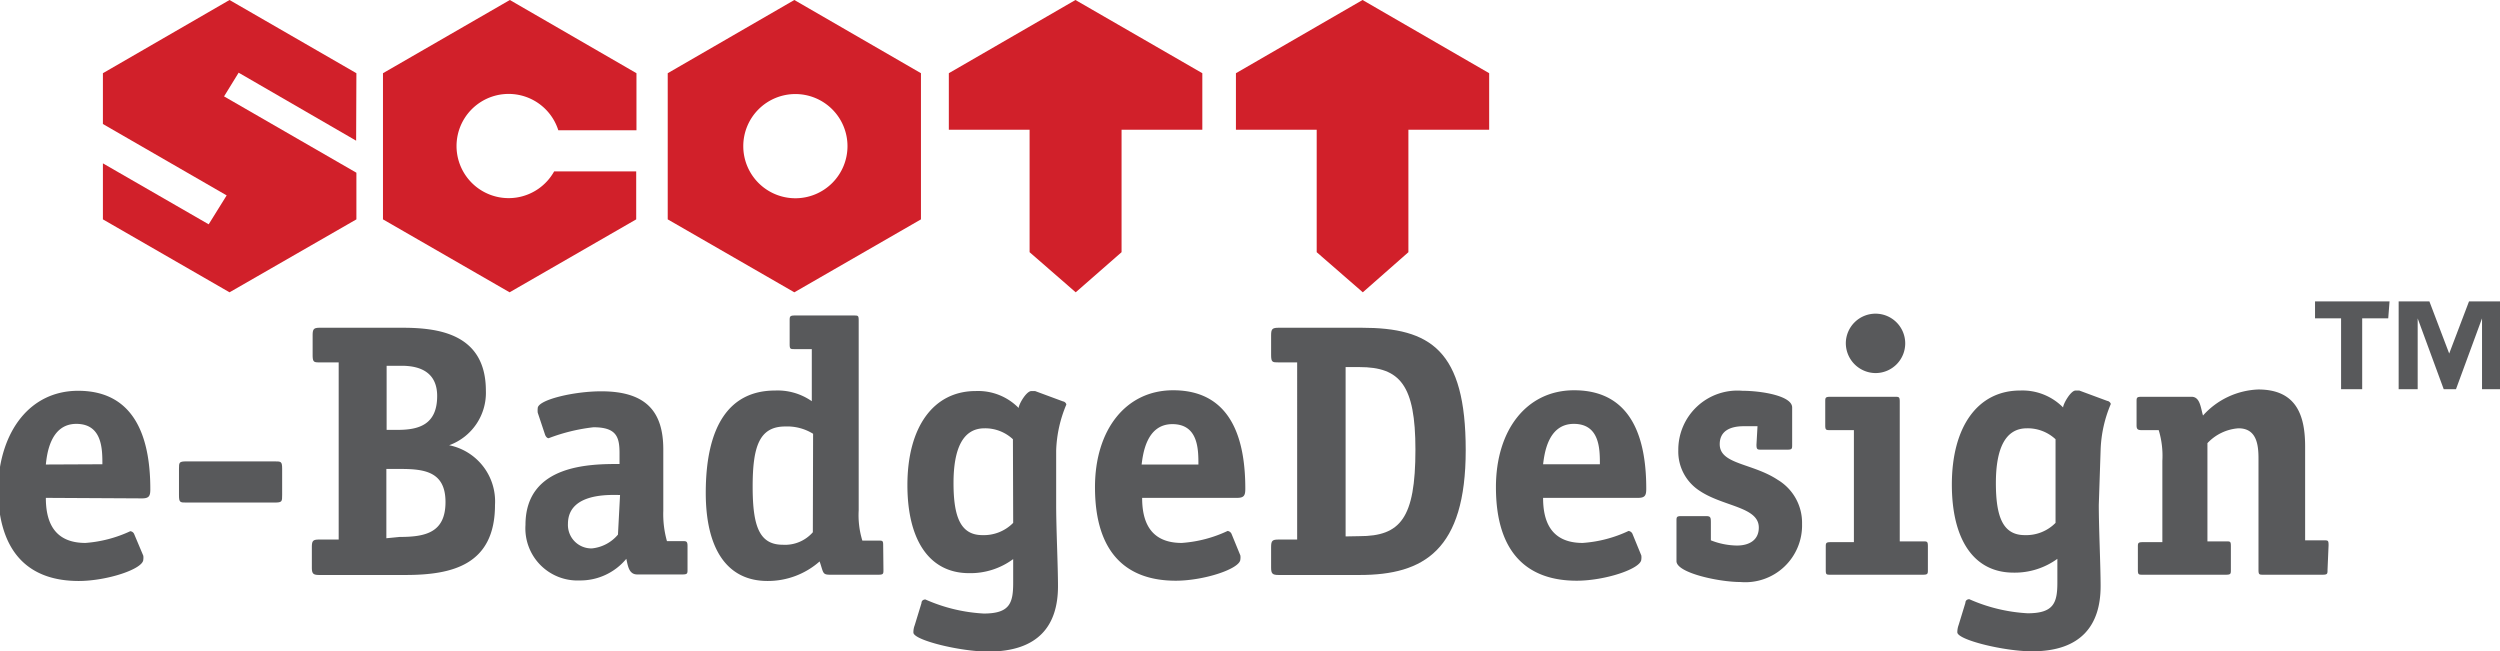
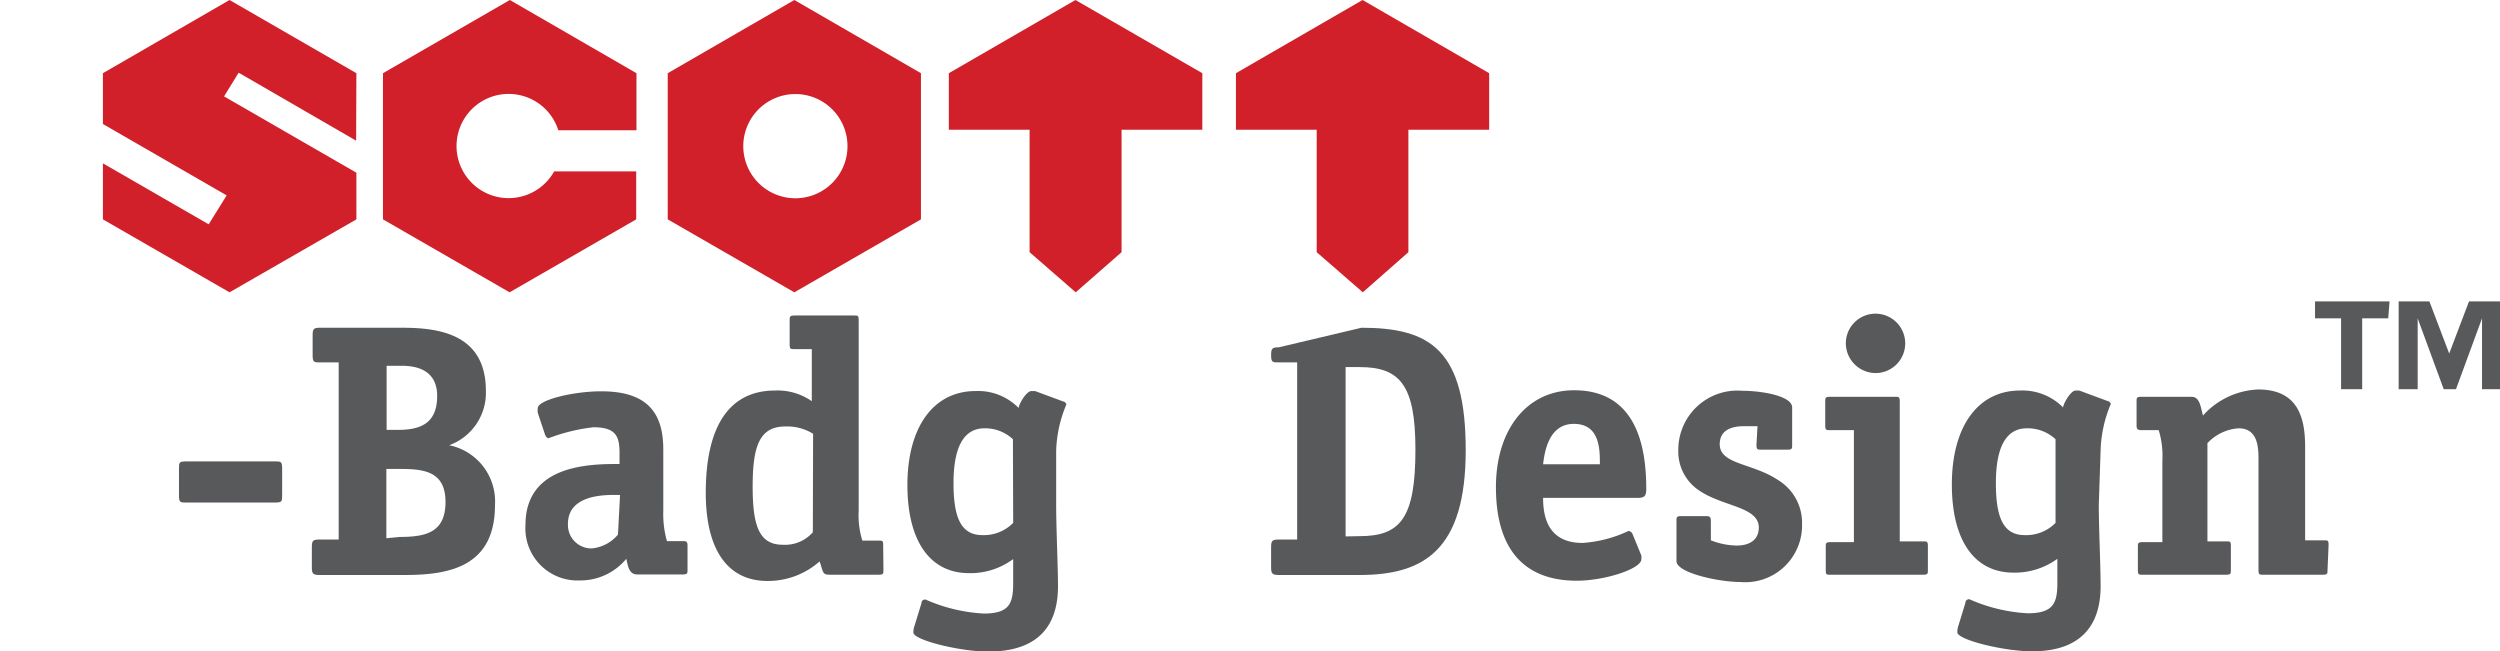
<svg xmlns="http://www.w3.org/2000/svg" id="Layer_1" data-name="Layer 1" viewBox="0 0 95.96 25">
  <defs>
    <style>.cls-1{fill:#58595b;}.cls-2,.cls-3{fill:#d1202a;}.cls-3{fill-rule:evenodd;}</style>
  </defs>
  <title>Scott-e-badgedesign</title>
  <g id="_Group_" data-name="&lt;Group&gt;">
    <g id="_Group_2" data-name="&lt;Group&gt;">
-       <path id="_Compound_Path_" data-name="&lt;Compound Path&gt;" class="cls-1" d="M1.76,19.11c0,.78.22,1.73,1.52,1.73A4.92,4.92,0,0,0,5,20.39a.18.18,0,0,1,.15.11l.35.83a.51.51,0,0,1,0,.15c0,.36-1.39.82-2.48.82-1.83,0-3.1-1-3.1-3.59C0,16.51,1.18,15,3,15c2.35,0,2.77,2.1,2.77,3.78,0,.26-.05.35-.32.35Zm2.17-1.29c0-.57,0-1.55-1-1.55S1.8,17.44,1.76,17.83Z" />
      <path id="_Compound_Path_2" data-name="&lt;Compound Path&gt;" class="cls-1" d="M10.83,19c0,.25,0,.29-.29.29H7.16c-.25,0-.29,0-.29-.29V18c0-.25,0-.29.29-.29h3.38c.25,0,.29,0,.29.29Z" />
      <path id="_Compound_Path_3" data-name="&lt;Compound Path&gt;" class="cls-1" d="M15.42,12.58c1.34,0,3.23.19,3.23,2.42a2.14,2.14,0,0,1-1.41,2.09A2.2,2.2,0,0,1,19,19.38c0,2.31-1.65,2.69-3.44,2.69H12.26c-.24,0-.29-.05-.29-.29V21c0-.25.05-.29.29-.29H13V13.91h-.71c-.24,0-.29,0-.29-.29v-.75c0-.25.05-.29.29-.29Zm-.15,3.92c.82,0,1.51-.21,1.51-1.3,0-.87-.6-1.16-1.36-1.16h-.58V16.5Zm.07,4.11c1,0,1.76-.17,1.76-1.34S16.29,18,15.36,18h-.53v2.66Z" />
      <path id="_Compound_Path_4" data-name="&lt;Compound Path&gt;" class="cls-1" d="M25.46,19.61a3.8,3.8,0,0,0,.14,1.16h.59c.15,0,.2,0,.2.19v.9c0,.15,0,.19-.2.19H24.46c-.33,0-.36-.35-.42-.6a2.29,2.29,0,0,1-1.79.83,2,2,0,0,1-2.08-2.13c0-2.34,2.52-2.34,3.61-2.34V17.4c0-.62-.11-1-1-1a7,7,0,0,0-1.72.42c-.07,0-.12-.08-.14-.14l-.28-.84a.8.8,0,0,1,0-.17c0-.32,1.37-.65,2.44-.65,1.73,0,2.38.79,2.38,2.23ZM23.8,19c-.34,0-2-.11-2,1.11a.9.9,0,0,0,.92.94,1.5,1.5,0,0,0,1-.53Z" />
      <path id="_Compound_Path_5" data-name="&lt;Compound Path&gt;" class="cls-1" d="M33.91,21.87c0,.15,0,.19-.19.19H31.86c-.3,0-.25-.08-.4-.51a3,3,0,0,1-2,.75c-1.58,0-2.37-1.27-2.37-3.38,0-2.62.94-3.93,2.66-3.93a2.29,2.29,0,0,1,1.41.41v-2H30.5c-.16,0-.19,0-.19-.19v-.9c0-.15,0-.2.19-.2h2.27c.17,0,.19,0,.19.2v7.28a3.32,3.32,0,0,0,.14,1.16h.61c.17,0,.19,0,.19.19Zm-2.7-5.22a1.89,1.89,0,0,0-1.07-.28c-1,0-1.25.78-1.25,2.31s.26,2.23,1.16,2.23a1.42,1.42,0,0,0,1.15-.48Z" />
      <path id="_Compound_Path_6" data-name="&lt;Compound Path&gt;" class="cls-1" d="M40.54,19.38c0,.91.07,2.34.07,3.12,0,1.51-.75,2.51-2.68,2.51-1.08,0-2.87-.44-2.87-.73a.74.74,0,0,1,.05-.28l.26-.85c0-.1.08-.14.15-.14a6.34,6.34,0,0,0,2.24.54c1,0,1.13-.4,1.13-1.18,0-.49,0-.82,0-.91A2.76,2.76,0,0,1,37.2,22c-1.55,0-2.37-1.3-2.37-3.38,0-2.23,1-3.61,2.62-3.61a2.18,2.18,0,0,1,1.65.65c0-.13.29-.65.49-.65l.14,0,1.08.4c.05,0,.12.07.12.12a4.91,4.91,0,0,0-.39,1.77Zm-1.66-2.52a1.56,1.56,0,0,0-1.09-.42c-.83,0-1.19.78-1.19,2.1s.28,2,1.11,2a1.58,1.58,0,0,0,1.18-.47Z" />
-       <path id="_Compound_Path_7" data-name="&lt;Compound Path&gt;" class="cls-1" d="M43.84,19.11c0,.78.22,1.73,1.52,1.73a4.92,4.92,0,0,0,1.76-.46.19.19,0,0,1,.15.11l.34.83a.51.51,0,0,1,0,.15c0,.36-1.39.82-2.48.82-1.83,0-3.1-1-3.1-3.59,0-2.2,1.18-3.72,3-3.72,2.36,0,2.77,2.1,2.77,3.78,0,.26-.05.35-.32.35ZM46,17.83c0-.57,0-1.55-1-1.55s-1.13,1.16-1.18,1.55Z" />
-       <path id="_Compound_Path_8" data-name="&lt;Compound Path&gt;" class="cls-1" d="M52.26,12.58c2.65,0,4,.86,4,4.7s-1.61,4.79-4.07,4.79H49.08c-.24,0-.29-.05-.29-.29V21c0-.25.05-.29.29-.29h.71V13.91h-.71c-.24,0-.29,0-.29-.29v-.75c0-.25.05-.29.3-.29Zm-.08,8c1.57,0,2.15-.68,2.15-3.32,0-2.48-.59-3.17-2.15-3.17h-.53v6.5Z" />
+       <path id="_Compound_Path_8" data-name="&lt;Compound Path&gt;" class="cls-1" d="M52.26,12.58c2.65,0,4,.86,4,4.7s-1.61,4.79-4.07,4.79H49.08c-.24,0-.29-.05-.29-.29V21c0-.25.05-.29.29-.29h.71V13.91h-.71c-.24,0-.29,0-.29-.29c0-.25.05-.29.3-.29Zm-.08,8c1.57,0,2.15-.68,2.15-3.32,0-2.48-.59-3.17-2.15-3.17h-.53v6.5Z" />
      <path id="_Compound_Path_9" data-name="&lt;Compound Path&gt;" class="cls-1" d="M59.23,19.11c0,.78.22,1.73,1.52,1.73a4.92,4.92,0,0,0,1.76-.46.19.19,0,0,1,.15.11l.34.83a.51.51,0,0,1,0,.15c0,.36-1.39.82-2.48.82-1.83,0-3.1-1-3.1-3.59,0-2.2,1.18-3.72,3-3.72,2.36,0,2.77,2.1,2.77,3.78,0,.26-.05.35-.32.35Zm2.18-1.29c0-.57,0-1.55-1-1.55s-1.13,1.16-1.18,1.55Z" />
      <path id="_Compound_Path_10" data-name="&lt;Compound Path&gt;" class="cls-1" d="M67.46,16.36c-.17,0-.34,0-.53,0-.53,0-.92.19-.92.69,0,.78,1.25.72,2.23,1.37a1.92,1.92,0,0,1,.93,1.69,2.18,2.18,0,0,1-2.37,2.23c-.82,0-2.45-.35-2.45-.8V20c0-.15,0-.19.19-.19h.94c.18,0,.19.05.19.25v.68a2.82,2.82,0,0,0,1,.2c.46,0,.84-.2.84-.69,0-.8-1.36-.8-2.27-1.41a1.79,1.79,0,0,1-.82-1.56A2.27,2.27,0,0,1,66.88,15c.72,0,1.91.19,1.91.64v1.43c0,.15,0,.19-.18.19h-1c-.15,0-.19,0-.19-.19Z" />
      <path id="_Compound_Path_11" data-name="&lt;Compound Path&gt;" class="cls-1" d="M74,21.87c0,.15,0,.19-.19.19H70.27c-.17,0-.19,0-.19-.19V21c0-.15,0-.19.19-.19h.89V16.51h-.9c-.17,0-.2,0-.2-.19v-.9c0-.15,0-.19.2-.19h2.46c.17,0,.2,0,.2.19v5.36h.89c.16,0,.19,0,.19.19Zm-2-7.55a1.15,1.15,0,0,1-1.15-1.15A1.14,1.14,0,1,1,72,14.32Z" />
      <path id="_Compound_Path_12" data-name="&lt;Compound Path&gt;" class="cls-1" d="M80.56,19.38c0,.91.07,2.34.07,3.12C80.63,24,79.88,25,78,25c-1.08,0-2.87-.44-2.87-.73a.81.81,0,0,1,.05-.28l.26-.85c0-.1.08-.14.15-.14a6.37,6.37,0,0,0,2.24.54c1,0,1.14-.4,1.14-1.18,0-.49,0-.82,0-.91a2.78,2.78,0,0,1-1.68.53c-1.55,0-2.37-1.3-2.37-3.38,0-2.23,1-3.61,2.62-3.61a2.19,2.19,0,0,1,1.65.65c0-.13.29-.65.48-.65l.14,0,1.08.4c.05,0,.13.07.13.12a4.91,4.91,0,0,0-.39,1.77ZM78.9,16.86a1.57,1.57,0,0,0-1.1-.42c-.83,0-1.19.78-1.19,2.1s.28,2,1.11,2a1.58,1.58,0,0,0,1.18-.47Z" />
      <path id="_Compound_Path_13" data-name="&lt;Compound Path&gt;" class="cls-1" d="M89.34,21.87c0,.15,0,.19-.19.19H86.88c-.16,0-.19,0-.19-.19V17.6c0-.53-.07-1.16-.77-1.16a1.81,1.81,0,0,0-1.19.57v3.77h.71c.17,0,.19,0,.19.19v.9c0,.15,0,.19-.19.19H82.25c-.16,0-.19,0-.19-.19V21c0-.15,0-.19.19-.19H83V17.69a3.4,3.4,0,0,0-.14-1.18h-.66c-.16,0-.19-.05-.19-.19v-.9c0-.15,0-.19.19-.19h1.92c.33,0,.35.42.44.72a3,3,0,0,1,2.12-1c1.47,0,1.8,1,1.8,2.19v3.6h.71c.17,0,.19,0,.19.19Z" />
    </g>
    <g id="_Group_3" data-name="&lt;Group&gt;">
      <polygon id="_Path_" data-name="&lt;Path&gt;" class="cls-2" points="43.05 4.98 43.05 9.68 41.29 11.22 39.52 9.68 39.52 4.98 36.42 4.98 36.42 2.81 41.28 0 46.15 2.81 46.15 4.98 43.05 4.98" />
      <polygon id="_Path_2" data-name="&lt;Path&gt;" class="cls-2" points="54.06 4.98 54.06 9.68 52.31 11.22 50.54 9.68 50.54 4.98 47.44 4.98 47.44 2.81 52.3 0 57.16 2.81 57.16 4.98 54.06 4.98" />
      <path id="_Path_3" data-name="&lt;Path&gt;" class="cls-2" d="M24.42,6.58V8.42l-4.86,2.8L14.7,8.42V2.81L19.57,0l4.86,2.81V5h-3a2,2,0,1,0-.16,1.58Z" />
      <polygon id="_Path_4" data-name="&lt;Path&gt;" class="cls-3" points="9.16 2.79 13.67 5.4 13.68 2.81 8.81 0 3.95 2.81 3.95 4.76 8.7 7.5 8.01 8.61 3.95 6.27 3.95 8.42 8.81 11.22 13.68 8.42 13.68 6.63 8.6 3.7 9.16 2.79" />
      <path id="_Compound_Path_14" data-name="&lt;Compound Path&gt;" class="cls-3" d="M28.53,5.61a2,2,0,1,1,2,2A2,2,0,0,1,28.53,5.61Zm6.82,2.81-4.86,2.8-4.86-2.8V2.81L30.49,0l4.86,2.81Z" />
    </g>
  </g>
  <path class="cls-1" d="M91.67,12.22h-1v2.72h-.81V12.22h-1v-.65h2.86ZM96,14.94h-.73V12.22h0l-1,2.72H93.8l-1-2.72h0v2.72h-.73V11.57h1.18l.76,2,.76-2H96Z" />
</svg>